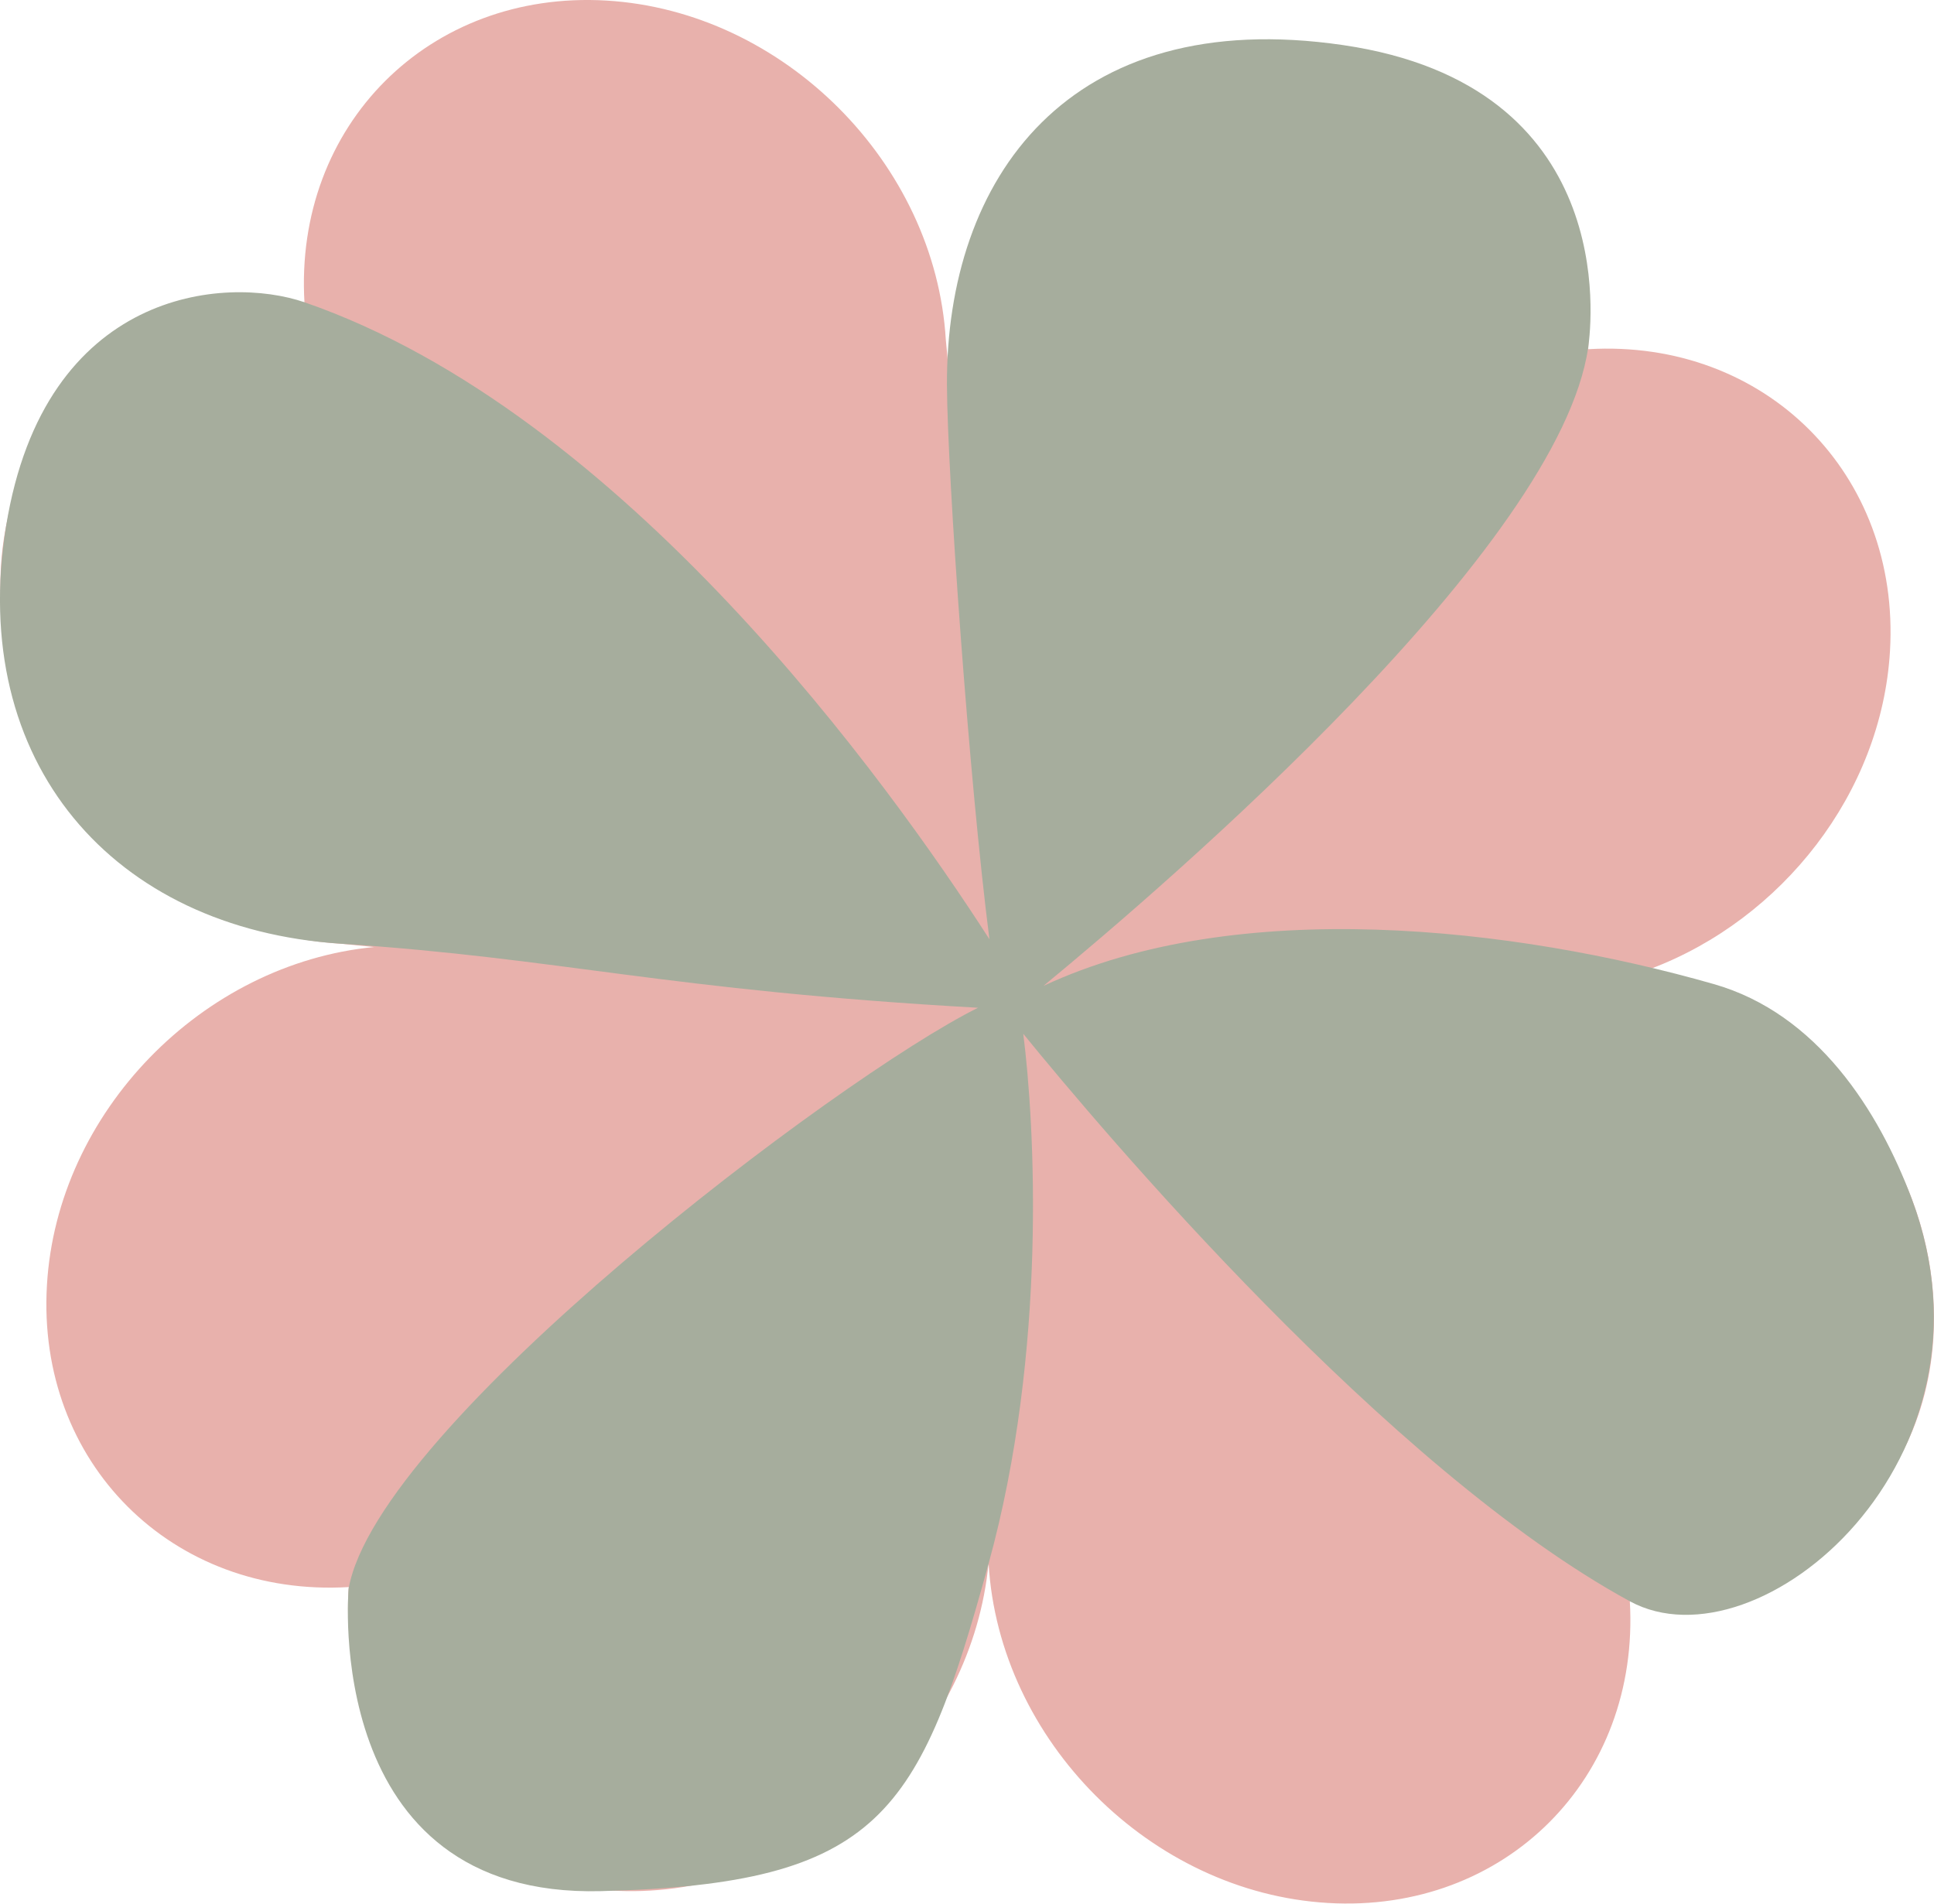
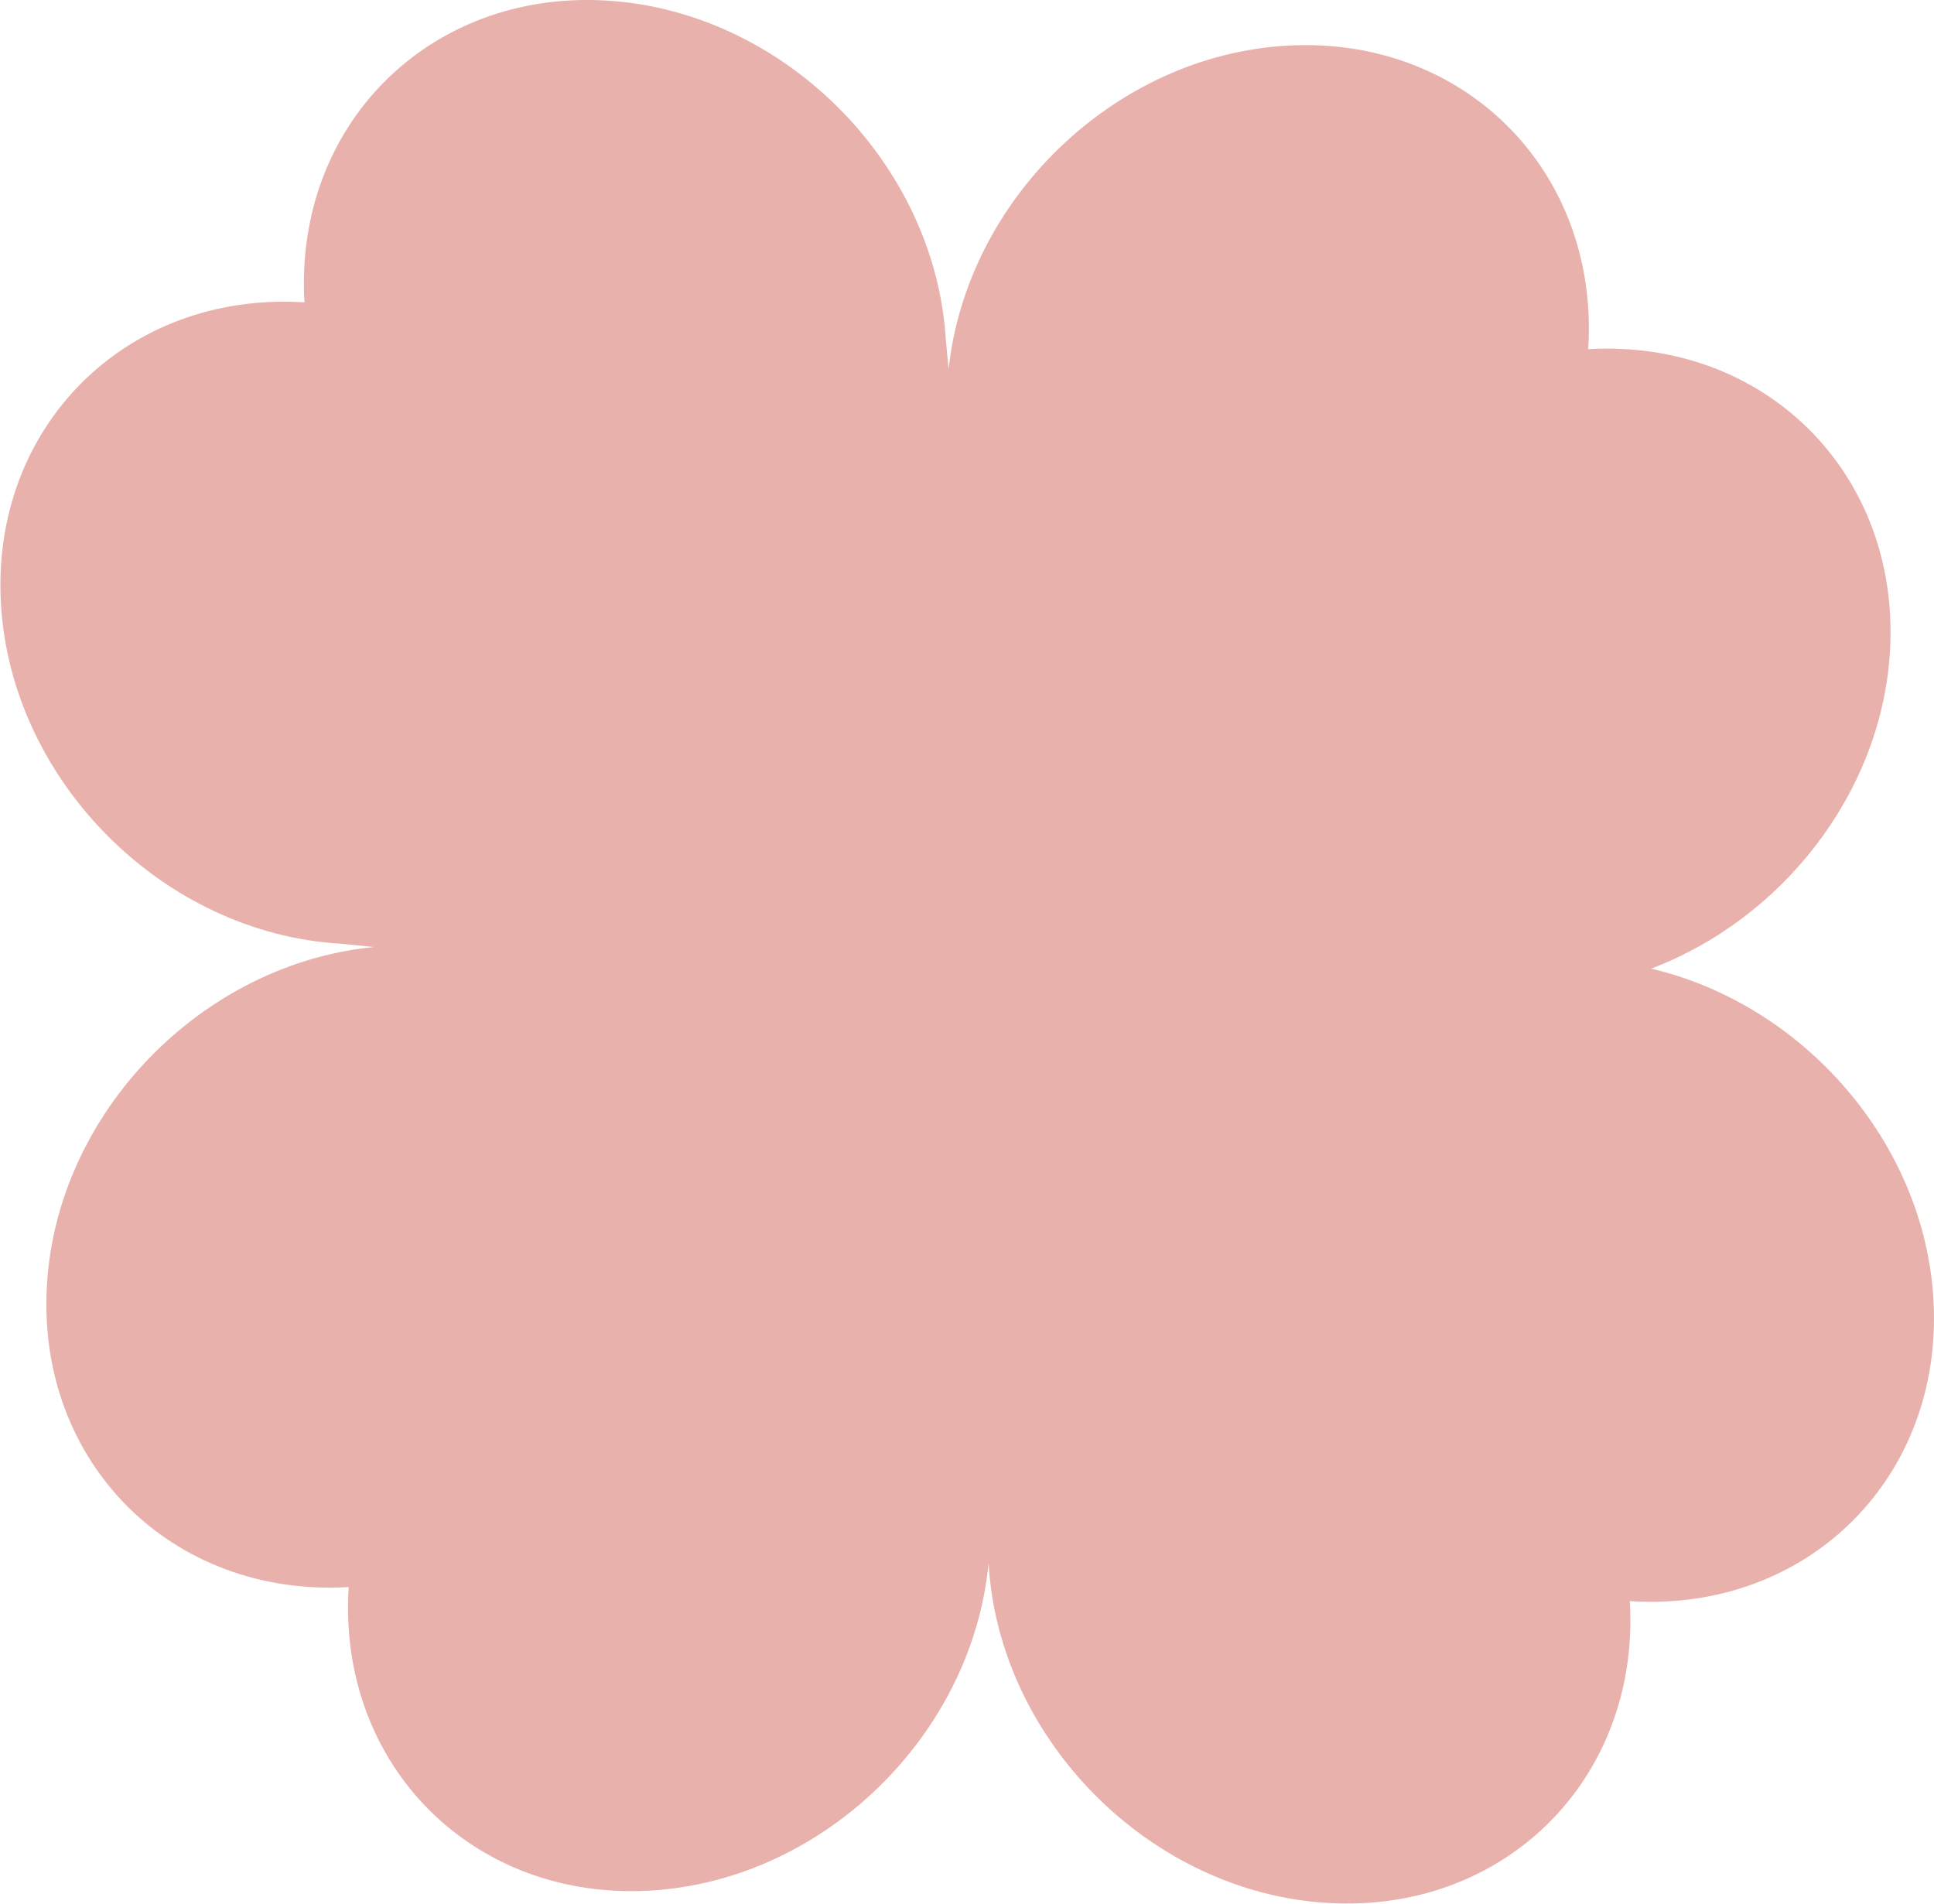
<svg xmlns="http://www.w3.org/2000/svg" x="0px" y="0px" viewBox="0 0 138.86 136.67" style="vertical-align: middle; max-width: 100%; width: 100%;" width="100%">
  <g>
    <path d="M138.82,93.29c-0.66-11.32-9.39-21.19-20.27-23.75c9.38-3.55,16.55-12.59,17.15-22.8   c0.75-12.72-8.96-22.42-21.67-21.67l0.01-0.12c0.75-12.72-8.96-22.42-21.67-21.67C80.03,4,69.42,14.29,68.11,26.51l-0.2-2.1   C67.15,11.7,56.24,0.79,43.53,0.04C30.81-0.71,21.11,9,21.86,21.71l-0.12-0.01C9.03,20.96-0.68,30.66,0.07,43.38   C0.82,56.09,11.73,67,24.44,67.75l2.42,0.24C14.53,69.18,4.09,79.85,3.37,92.27c-0.75,12.72,8.96,22.42,21.67,21.67l-0.01,0.12   c-0.75,12.72,8.96,22.42,21.67,21.67c12.43-0.73,23.11-11.17,24.28-23.52l0,0.04c0.75,12.72,11.66,23.63,24.37,24.37   c12.72,0.75,22.42-8.96,21.67-21.67l0.12,0.01C129.86,115.71,139.56,106.01,138.82,93.29z" fill="rgb(232,177,172)" />
-     <path d="M137.26,86.06c-2.36-6.3-6.78-13.29-14.21-15.41c-14.31-4.09-34.22-6.37-48.13,0.13   c9.2-7.58,37.04-31.55,39.11-45.83c0.27-1.88,2.17-18.81-17.58-21.71c-19.75-2.9-28.53,9.59-28.46,24.41   c0.03,6.36,1.58,28.31,3.05,39.78c-7.25-11.26-26.29-37.82-49.18-45.73C16.18,19.75,3.2,20.75,0.44,37.75s7.68,28.93,24,30   c15.88,1.04,23.24,3.33,45.78,4.6c-10.03,4.98-43.14,30.02-45.19,41.71c0,0-2,22.23,18.12,21.71c20.12-0.51,22.87-5.52,27.83-23.51   c4.22-15.3,3.32-31.51,2.49-38.04c5.65,6.94,26.19,31.28,43.55,40.74C126.3,120,144.27,104.76,137.26,86.06z" fill="rgb(166,173,157)" />
  </g>
</svg>